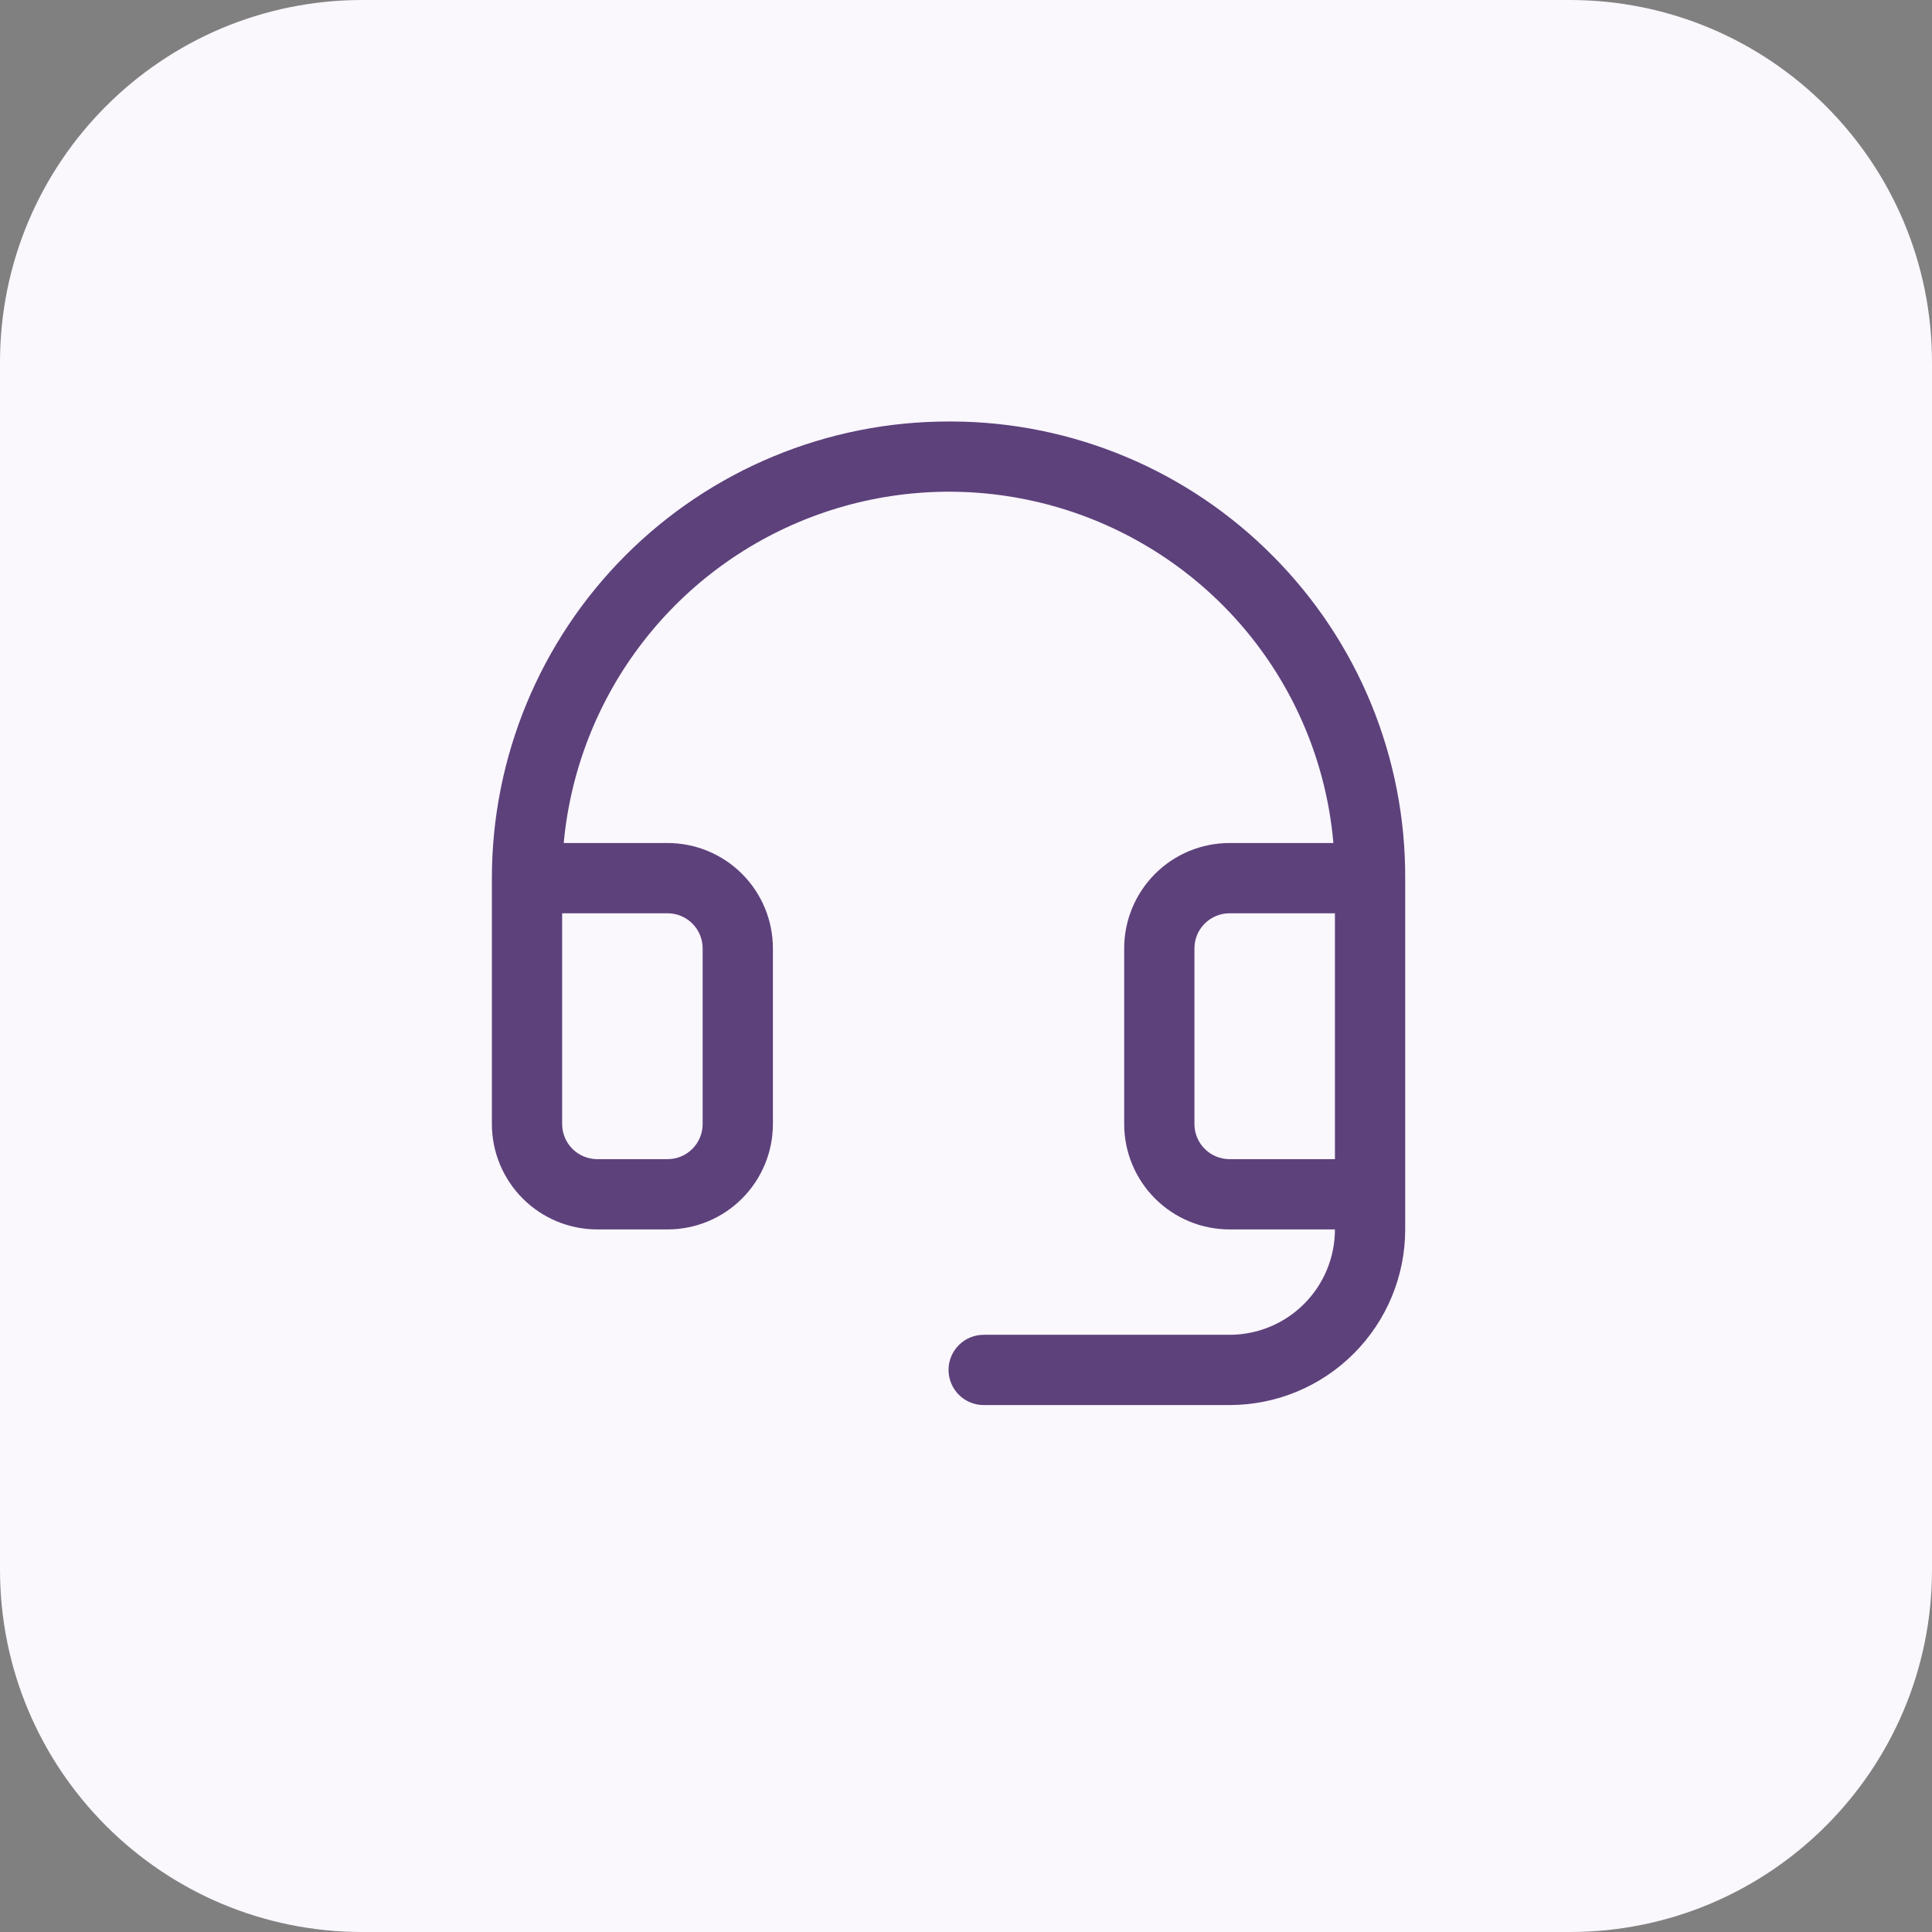
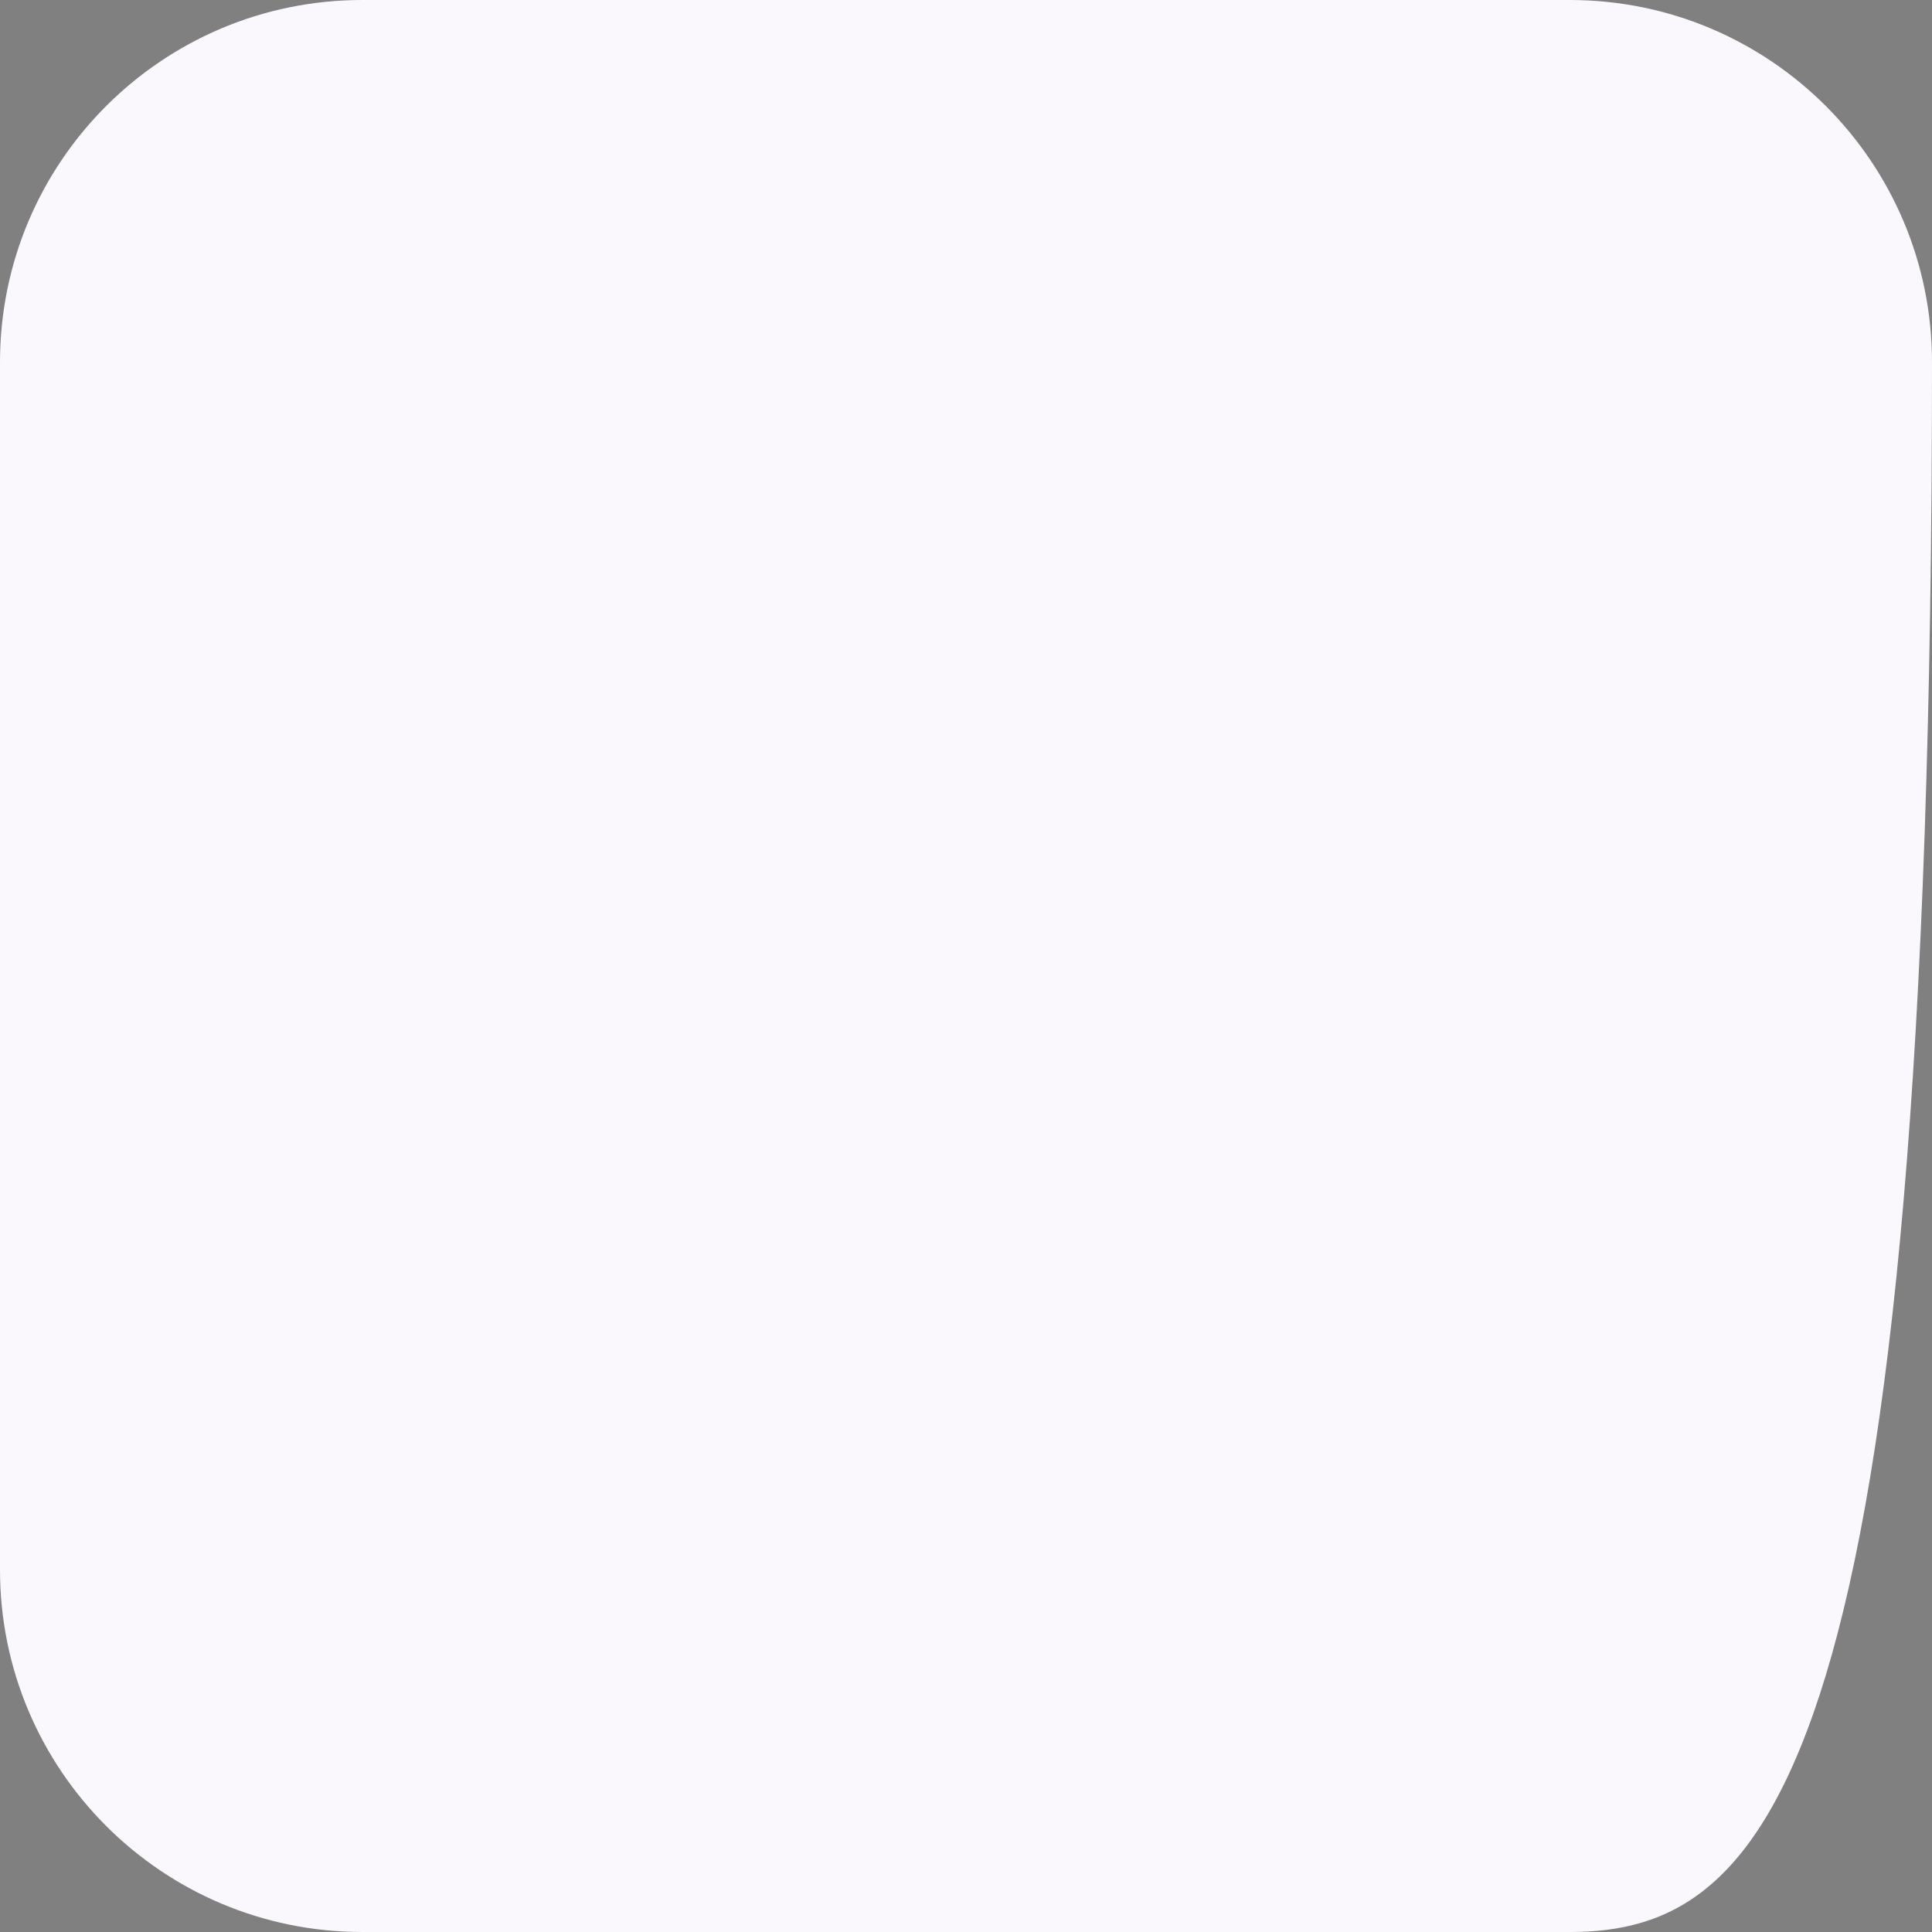
<svg xmlns="http://www.w3.org/2000/svg" width="55" height="55" viewBox="0 0 55 55" fill="none">
  <rect x="0" y="0" width="55" height="55" fill="#808080" stroke="none" />
-   <path d="M44.688 55H10.312C4.617 55 0 50.383 0 44.688V10.312C0 4.617 4.617 0 10.312 0H44.688C50.383 0 55 4.617 55 10.312V44.688C55 50.383 50.383 55 44.688 55Z" fill="#FAF7FD" />
+   <path d="M44.688 55H10.312C4.617 55 0 50.383 0 44.688V10.312C0 4.617 4.617 0 10.312 0H44.688C50.383 0 55 4.617 55 10.312C55 50.383 50.383 55 44.688 55Z" fill="#FAF7FD" />
  <g clip-path="url(#clip0_6041_7532)">
-     <path d="M36.239 15.831C35.043 14.623 33.62 13.662 32.052 13.005C30.484 12.347 28.802 12.005 27.102 11.999H27.003C23.555 11.999 20.248 13.368 17.811 15.806C15.373 18.244 14.003 21.551 14.003 24.999V31.999C14.003 32.794 14.319 33.557 14.882 34.12C15.444 34.683 16.207 34.999 17.003 34.999H19.003C19.799 34.999 20.562 34.683 21.124 34.12C21.687 33.557 22.003 32.794 22.003 31.999V26.999C22.003 26.203 21.687 25.44 21.124 24.877C20.562 24.315 19.799 23.999 19.003 23.999H16.048C16.241 21.914 17.024 19.927 18.306 18.271C19.587 16.615 21.315 15.359 23.285 14.649C25.255 13.94 27.387 13.807 29.43 14.266C31.473 14.725 33.343 15.756 34.82 17.24C36.627 19.055 37.737 21.448 37.959 23.999H35.003C34.207 23.999 33.444 24.315 32.882 24.877C32.319 25.44 32.003 26.203 32.003 26.999V31.999C32.003 32.794 32.319 33.557 32.882 34.12C33.444 34.683 34.207 34.999 35.003 34.999H38.003C38.003 35.794 37.687 36.557 37.124 37.12C36.562 37.683 35.799 37.999 35.003 37.999H28.003C27.738 37.999 27.483 38.104 27.296 38.292C27.108 38.479 27.003 38.733 27.003 38.999C27.003 39.264 27.108 39.518 27.296 39.706C27.483 39.893 27.738 39.999 28.003 39.999H35.003C36.329 39.999 37.601 39.472 38.538 38.534C39.476 37.597 40.003 36.325 40.003 34.999V24.999C40.009 23.298 39.68 21.613 39.035 20.04C38.389 18.467 37.439 17.037 36.239 15.831ZM19.003 25.999C19.268 25.999 19.523 26.104 19.71 26.292C19.898 26.479 20.003 26.733 20.003 26.999V31.999C20.003 32.264 19.898 32.518 19.71 32.706C19.523 32.893 19.268 32.999 19.003 32.999H17.003C16.738 32.999 16.483 32.893 16.296 32.706C16.108 32.518 16.003 32.264 16.003 31.999V25.999H19.003ZM35.003 32.999C34.738 32.999 34.483 32.893 34.296 32.706C34.108 32.518 34.003 32.264 34.003 31.999V26.999C34.003 26.733 34.108 26.479 34.296 26.292C34.483 26.104 34.738 25.999 35.003 25.999H38.003V32.999H35.003Z" fill="#5D417B" />
-   </g>
+     </g>
  <defs>
    <clipPath id="clip0_6041_7532">
-       <rect width="36.667" height="36.667" fill="white" transform="translate(9.167 9.167)" />
-     </clipPath>
+       </clipPath>
  </defs>
</svg>